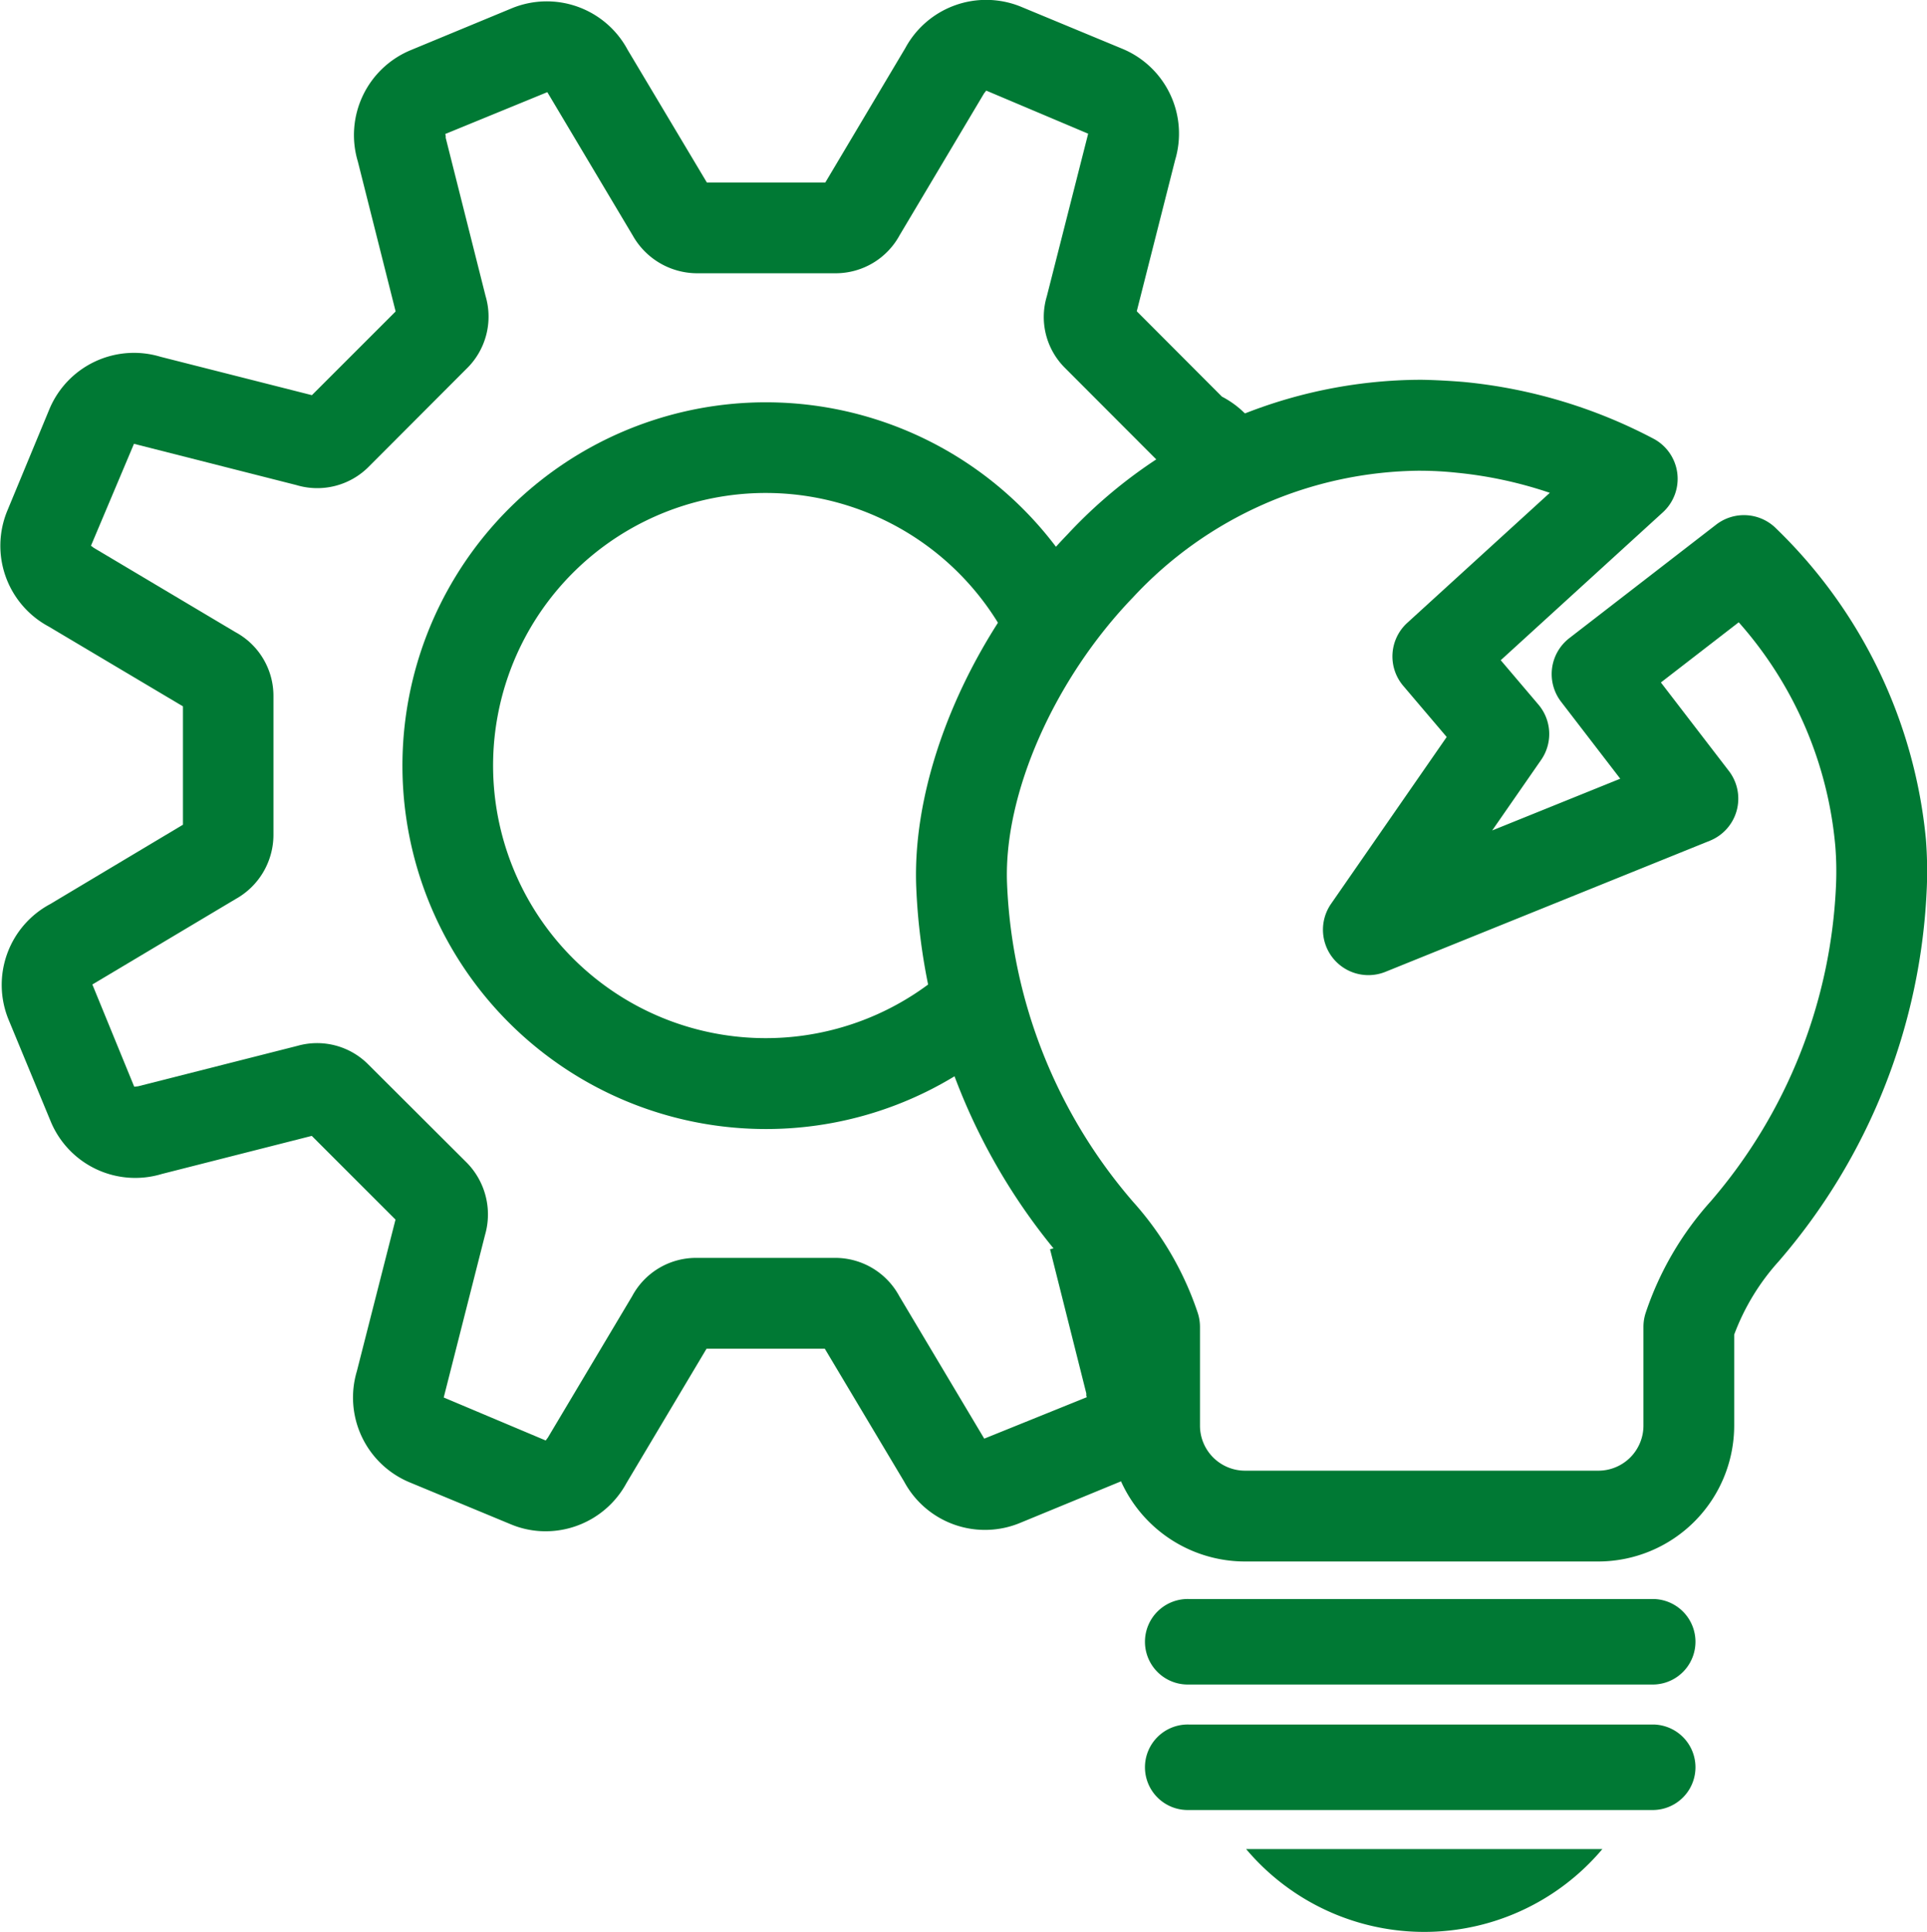
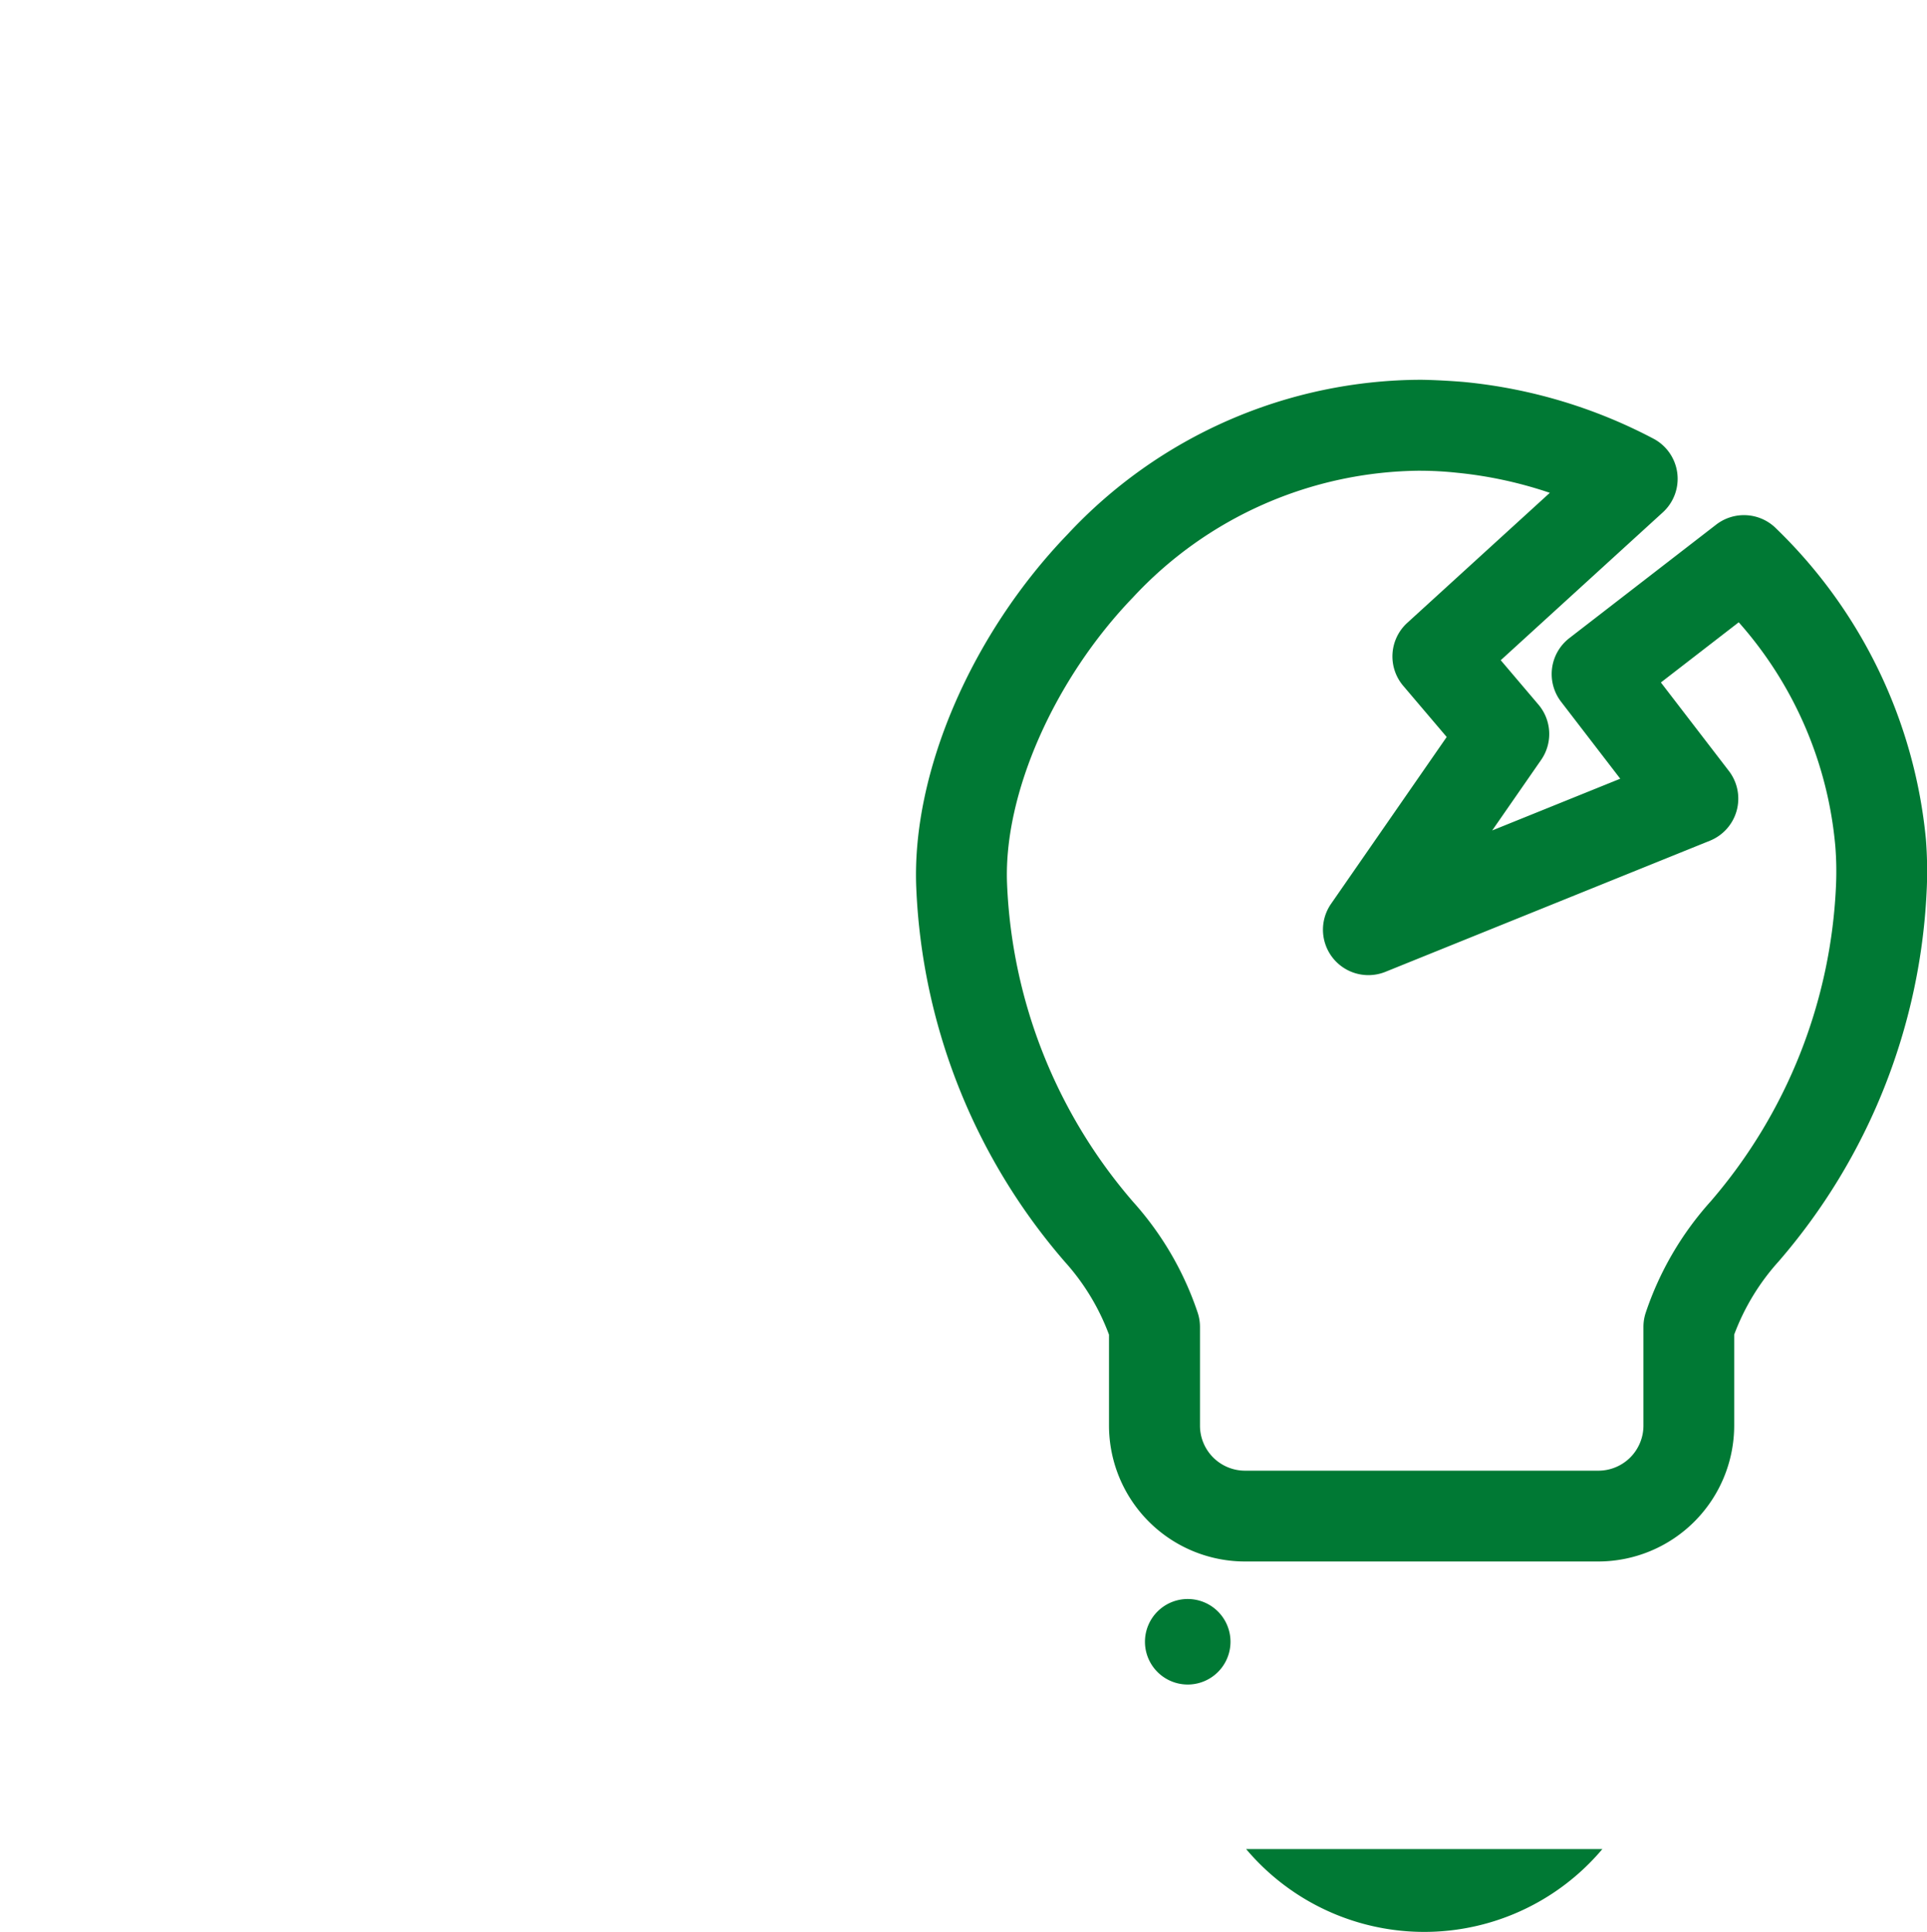
<svg xmlns="http://www.w3.org/2000/svg" width="59.836" height="60" viewBox="0 0 59.836 60">
  <g id="icon-interrupciones-servicio-energia" transform="translate(-379.549 -1945.762)">
    <path id="Trazado_34939" data-name="Trazado 34939" d="M441.052,1999.184h-10.97a4.225,4.225,0,0,1-4.22-4.22v-2.823a7.043,7.043,0,0,0-1.366-2.258,18.945,18.945,0,0,1-4.62-11.65c-.138-3.545,1.706-7.843,4.7-10.95a15.045,15.045,0,0,1,10.972-4.8c.608.008,1.262.061,1.383.073a15.858,15.858,0,0,1,5.829,1.752,1.41,1.41,0,0,1,.3,2.292l-5.034,4.593,1.17,1.378a1.411,1.411,0,0,1,.085,1.717l-1.52,2.192,3.976-1.607-1.837-2.39a1.411,1.411,0,0,1,.256-1.976l4.559-3.525a1.412,1.412,0,0,1,1.872.129,15.478,15.478,0,0,1,4.641,9.64,12.79,12.79,0,0,1,.029,1.479,18.928,18.928,0,0,1-4.6,11.633,7.081,7.081,0,0,0-1.382,2.275v2.824A4.225,4.225,0,0,1,441.052,1999.184Zm-5.505-33.877a12.283,12.283,0,0,0-8.94,3.934c-2.448,2.541-4.02,6.111-3.911,8.882a16.1,16.1,0,0,0,3.916,9.893,9.812,9.812,0,0,1,2,3.43,1.409,1.409,0,0,1,.075.452v3.066a1.4,1.4,0,0,0,1.4,1.4h10.97a1.4,1.4,0,0,0,1.4-1.4V1991.9a1.4,1.4,0,0,1,.074-.451,9.839,9.839,0,0,1,2.013-3.448,16.087,16.087,0,0,0,3.895-9.875h0a9.811,9.811,0,0,0-.023-1.147,12.088,12.088,0,0,0-3-6.964l-2.417,1.869,2.111,2.748a1.41,1.41,0,0,1-.59,2.167l-10.075,4.072a1.411,1.411,0,0,1-1.688-2.112l3.591-5.182-1.35-1.589a1.41,1.41,0,0,1,.125-1.955l4.427-4.039a12.928,12.928,0,0,0-2.888-.624A10.967,10.967,0,0,0,435.547,1965.308Z" transform="translate(-11.877 -4.926)" fill="#007934" />
    <g id="Grupo_27096" data-name="Grupo 27096" transform="translate(379.548 1945.762)">
-       <path id="Trazado_34940" data-name="Trazado 34940" d="M396.493,1993.32a2.8,2.8,0,0,1-1.074-.213l-3.156-1.309a2.853,2.853,0,0,1-1.633-3.449l1.2-4.709-2.6-2.6-4.656,1.183a2.842,2.842,0,0,1-3.451-1.633l-1.307-3.158a2.845,2.845,0,0,1,1.291-3.591l4.123-2.465V1967.7l-4.171-2.48a2.847,2.847,0,0,1-1.285-3.591l1.308-3.157a2.846,2.846,0,0,1,3.452-1.629l4.7,1.192,2.6-2.6-1.173-4.655a2.855,2.855,0,0,1,1.628-3.455l3.155-1.307a2.849,2.849,0,0,1,3.594,1.291l2.46,4.121,3.678,0,2.482-4.171a2.853,2.853,0,0,1,3.591-1.289l3.16,1.311a2.852,2.852,0,0,1,1.63,3.448l-1.192,4.7,2.646,2.652a2.939,2.939,0,0,1,.451.29,2.906,2.906,0,0,1,.665.736l-2.386,1.507a.1.1,0,0,0-.019-.021l-.287-.108-.241-.231-3.05-3.057a2.23,2.23,0,0,1-.572-2.232l1.284-5.051-3.165-1.338-.069.089-2.619,4.4a2.261,2.261,0,0,1-1.972,1.184l-4.333,0a2.3,2.3,0,0,1-1.983-1.172l-2.653-4.453-3.171,1.3.016.049v.07l1.238,4.915a2.257,2.257,0,0,1-.6,2.265L391,1960.256a2.251,2.251,0,0,1-2.249.571l-5.042-1.281-1.335,3.165.086.065,4.4,2.619a2.25,2.25,0,0,1,1.18,1.991v4.316a2.283,2.283,0,0,1-1.178,1.984l-4.445,2.652,1.3,3.175.119-.013,4.944-1.255a2.239,2.239,0,0,1,2.212.584l3.052,3.044a2.293,2.293,0,0,1,.566,2.243l-1.283,5.049,3.167,1.335.068-.091,2.617-4.392a2.251,2.251,0,0,1,1.985-1.188l4.321,0a2.26,2.26,0,0,1,1.987,1.187l2.639,4.427,3.184-1.287-.015-.046v-.073l-1.126-4.477,2.736-.688,1.116,4.439a2.858,2.858,0,0,1-1.636,3.453l-3.155,1.3a2.849,2.849,0,0,1-3.59-1.285l-2.465-4.129-3.672,0-2.484,4.169A2.857,2.857,0,0,1,396.493,1993.32Zm9-5.672h0Zm-15.949-6.686-.046.011Zm-.543-.14,0,0Zm-3.78-13.442v0Zm6.827-12.169-.016.016Zm22.547-.022.018.018Zm-13.431-3.76h0Z" transform="translate(-379.548 -1945.762)" fill="#007934" />
-       <path id="Trazado_34941" data-name="Trazado 34941" d="M408.546,1986.044a11.285,11.285,0,1,1,10.033-16.456l-2.507,1.294a8.466,8.466,0,1,0-1.864,10.166l1.889,2.1A11.263,11.263,0,0,1,408.546,1986.044Z" transform="translate(-384.766 -1950.979)" fill="#007934" />
-     </g>
+       </g>
    <path id="Trazado_34942" data-name="Trazado 34942" d="M434.4,2027.169a7.232,7.232,0,0,0,11.062,0Z" transform="translate(-16.157 -23.979)" fill="#007934" />
    <g id="Grupo_27097" data-name="Grupo 27097" transform="translate(415.138 1999.322)">
-       <path id="Trazado_34943" data-name="Trazado 34943" d="M445.764,2024.341H431.326a1.328,1.328,0,1,1,0-2.655h14.438a1.328,1.328,0,0,1,0,2.655Z" transform="translate(-429.998 -2021.686)" fill="#007934" />
-     </g>
+       </g>
    <g id="Grupo_27098" data-name="Grupo 27098" transform="translate(415.138 1995.424)">
-       <path id="Trazado_34944" data-name="Trazado 34944" d="M445.764,2018.815H431.326a1.328,1.328,0,1,1,0-2.655h14.438a1.328,1.328,0,0,1,0,2.655Z" transform="translate(-429.998 -2016.16)" fill="#007934" />
+       <path id="Trazado_34944" data-name="Trazado 34944" d="M445.764,2018.815H431.326a1.328,1.328,0,1,1,0-2.655a1.328,1.328,0,0,1,0,2.655Z" transform="translate(-429.998 -2016.16)" fill="#007934" />
    </g>
  </g>
</svg>